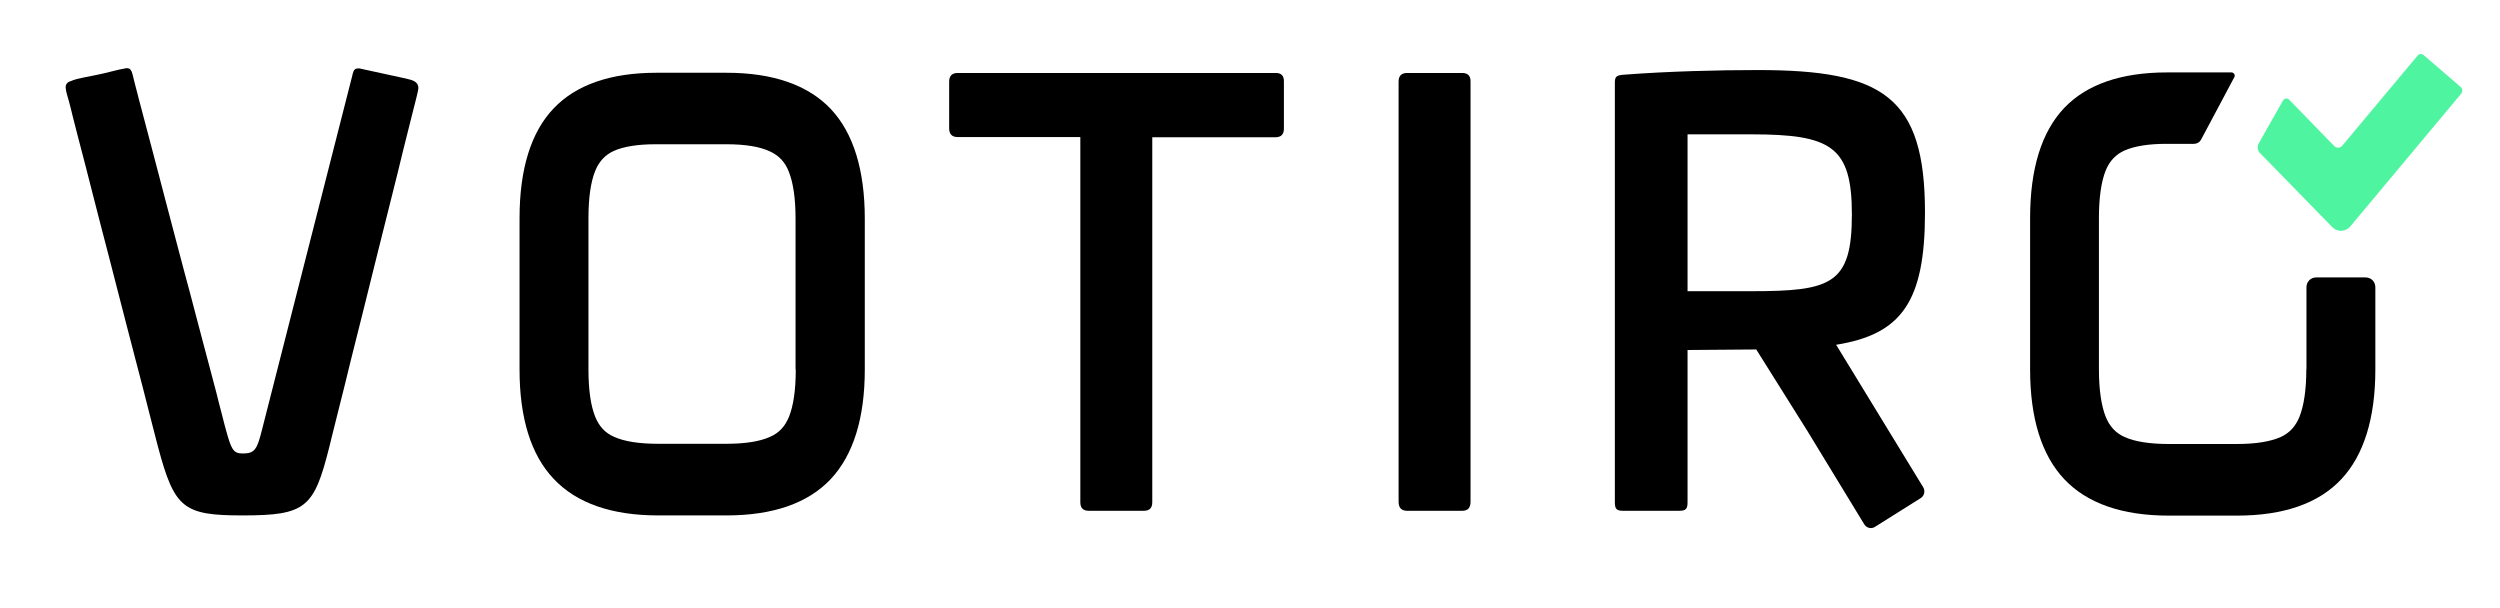
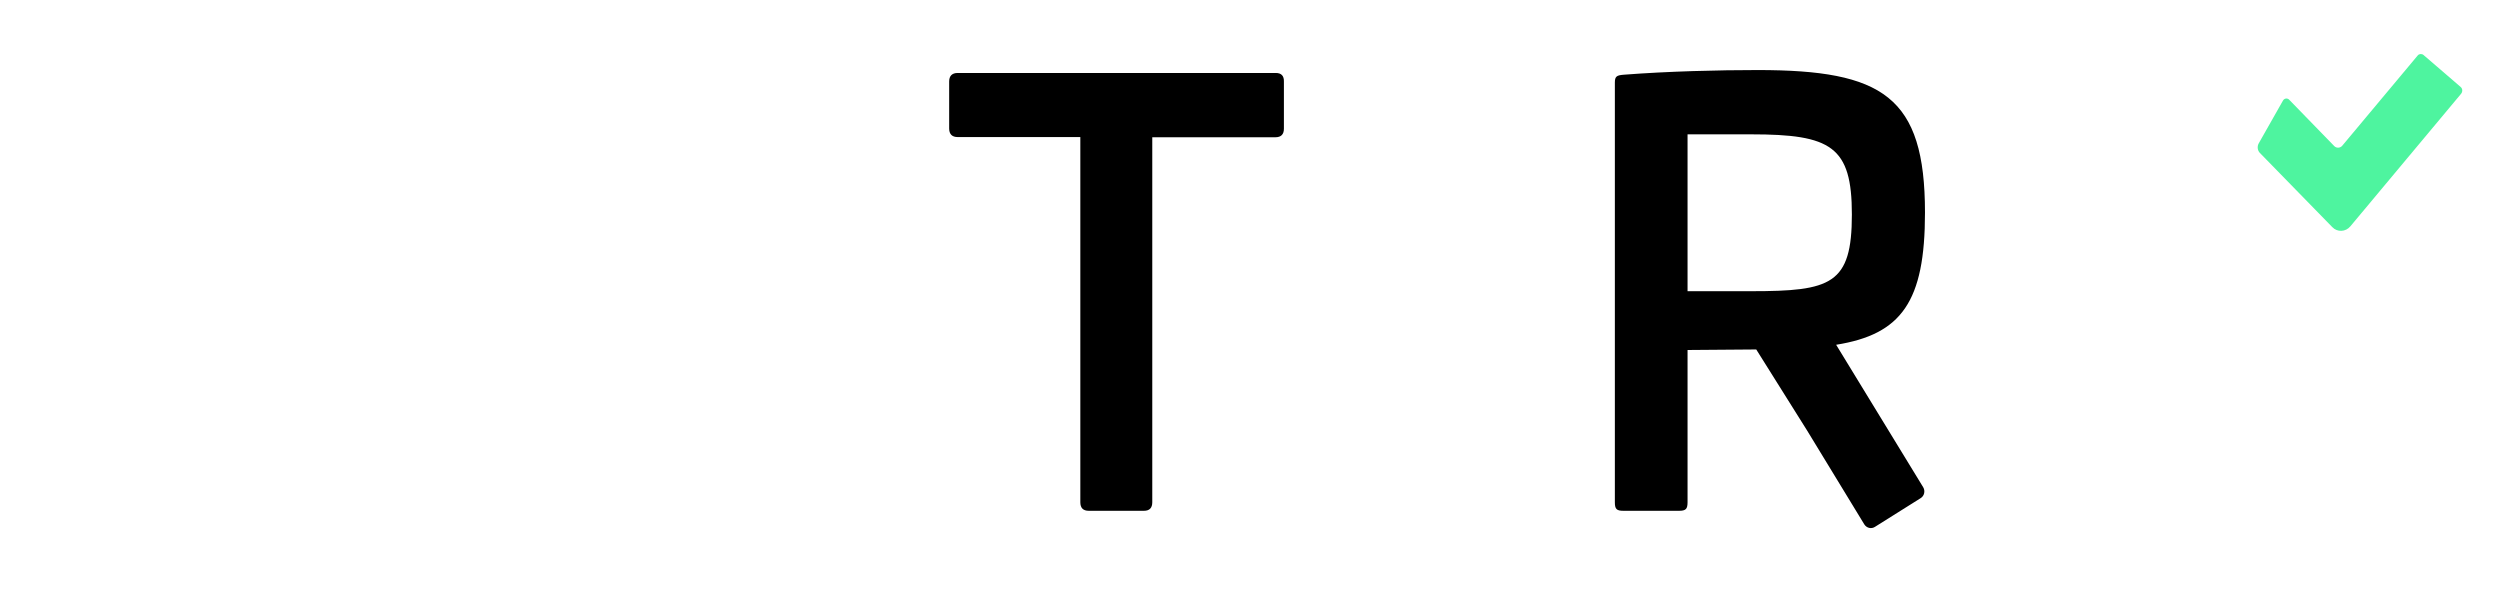
<svg xmlns="http://www.w3.org/2000/svg" width="144px" height="35px" viewBox="0 0 143 35" version="1.1">
  <g id="surface1">
-     <path style=" stroke:none;fill-rule:nonzero;fill:rgb(0%,0%,0%);fill-opacity:1;" d="M 47.359 6.285 C 46.051 4.898 44.027 4.191 41.348 4.191 L 37.391 4.191 C 37.359 4.191 37.336 4.191 37.305 4.191 C 34.668 4.191 32.68 4.887 31.395 6.238 C 30.086 7.605 29.426 9.738 29.426 12.57 L 29.426 21.281 C 29.426 24.086 30.086 26.211 31.395 27.586 C 32.711 28.984 34.734 29.688 37.402 29.688 L 41.348 29.688 C 44.027 29.688 46.051 28.984 47.359 27.586 C 48.652 26.199 49.312 24.086 49.312 21.281 L 49.312 12.602 C 49.312 9.785 48.652 7.66 47.359 6.285 M 45.336 21.281 C 45.336 22.453 45.203 23.371 44.945 24.008 C 44.723 24.555 44.375 24.938 43.859 25.16 C 43.27 25.43 42.418 25.562 41.348 25.562 L 37.402 25.562 C 36.32 25.562 35.461 25.43 34.867 25.16 C 34.352 24.938 34.008 24.555 33.785 24.008 C 33.527 23.371 33.395 22.453 33.395 21.281 L 33.395 12.57 C 33.395 11.395 33.527 10.477 33.785 9.84 C 34.008 9.293 34.363 8.914 34.867 8.688 C 35.426 8.441 36.23 8.309 37.258 8.309 L 41.336 8.309 C 42.41 8.309 43.258 8.441 43.852 8.723 C 44.363 8.957 44.723 9.336 44.934 9.887 C 45.191 10.523 45.324 11.438 45.324 12.602 L 45.324 21.281 Z M 45.336 21.281 " />
-     <path style=" stroke:none;fill-rule:nonzero;fill:rgb(0%,0%,0%);fill-opacity:1;" d="M 23.191 4.605 C 23.094 4.574 22.992 4.551 22.891 4.527 C 21.984 4.328 21.082 4.137 20.188 3.938 C 19.887 3.938 19.863 4.035 19.762 4.473 L 14.602 24.711 C 14.312 25.887 14.176 26.121 13.484 26.121 C 12.926 26.121 12.824 25.887 12.5 24.711 C 12.48 24.633 12.457 24.543 12.434 24.465 C 12.379 24.23 12.312 23.996 12.254 23.762 C 12.156 23.402 12.066 23.035 11.977 22.676 C 11.852 22.207 11.73 21.75 11.609 21.281 C 11.461 20.73 11.316 20.184 11.172 19.637 C 11.016 19.031 10.848 18.418 10.691 17.812 C 10.523 17.164 10.355 16.527 10.176 15.879 C 10 15.219 9.832 14.559 9.652 13.898 C 9.484 13.25 9.305 12.59 9.137 11.941 C 8.973 11.316 8.816 10.703 8.648 10.074 C 8.5 9.504 8.344 8.934 8.199 8.363 C 8.066 7.871 7.941 7.379 7.809 6.887 C 7.707 6.496 7.598 6.094 7.496 5.703 C 7.43 5.422 7.352 5.156 7.285 4.887 C 7.227 4.695 7.195 4.496 7.141 4.305 C 7.105 4.184 7.07 4.027 6.949 3.957 C 6.859 3.914 6.758 3.926 6.668 3.949 C 6.266 4.016 5.875 4.137 5.473 4.227 C 5.07 4.316 4.68 4.395 4.277 4.473 C 4.031 4.527 3.789 4.574 3.551 4.684 C 3.465 4.707 3.395 4.754 3.352 4.809 C 3.297 4.875 3.273 4.977 3.285 5.066 C 3.297 5.301 3.406 5.578 3.465 5.816 C 3.543 6.105 3.621 6.406 3.688 6.699 L 4 7.918 C 4.133 8.422 4.258 8.914 4.391 9.414 C 4.535 9.984 4.68 10.555 4.828 11.125 C 4.984 11.742 5.148 12.367 5.305 12.984 C 5.473 13.633 5.641 14.27 5.809 14.918 L 6.312 16.875 C 6.48 17.512 6.637 18.148 6.805 18.785 C 6.961 19.391 7.117 19.984 7.273 20.586 C 7.418 21.133 7.551 21.672 7.699 22.219 L 8.055 23.617 C 8.145 23.984 8.246 24.344 8.336 24.711 C 8.402 24.957 8.457 25.191 8.523 25.438 C 8.547 25.539 8.578 25.641 8.602 25.742 C 9.551 29.285 10.055 29.688 13.473 29.688 C 17.125 29.688 17.586 29.254 18.469 25.742 C 18.523 25.527 18.578 25.316 18.625 25.105 C 18.77 24.523 18.914 23.953 19.059 23.371 C 19.273 22.531 19.484 21.684 19.684 20.844 C 19.941 19.836 20.188 18.82 20.445 17.812 C 20.711 16.727 20.98 15.656 21.25 14.57 L 22.043 11.406 C 22.277 10.477 22.512 9.539 22.734 8.609 L 23.27 6.473 C 23.371 6.051 23.496 5.625 23.582 5.199 C 23.66 4.844 23.449 4.695 23.191 4.605 " />
    <path style=" stroke:none;fill-rule:nonzero;fill:rgb(0%,0%,0%);fill-opacity:1;" d="M 72.984 4.203 L 54.664 4.203 C 54.34 4.203 54.172 4.371 54.172 4.695 L 54.172 7.402 C 54.172 7.727 54.34 7.895 54.664 7.895 L 61.727 7.895 L 61.727 28.93 C 61.727 29.254 61.883 29.422 62.215 29.422 L 65.391 29.422 C 65.715 29.422 65.871 29.254 65.871 28.93 L 65.871 7.906 L 72.965 7.906 C 73.289 7.906 73.453 7.738 73.453 7.414 L 73.453 4.707 C 73.465 4.371 73.309 4.203 72.984 4.203 " />
-     <path style=" stroke:none;fill-rule:nonzero;fill:rgb(0%,0%,0%);fill-opacity:1;" d="M 83.723 4.203 L 80.551 4.203 C 80.227 4.203 80.059 4.371 80.059 4.695 L 80.059 28.895 C 80.059 29.254 80.227 29.422 80.551 29.422 L 83.723 29.422 C 84.047 29.422 84.203 29.254 84.203 28.895 L 84.203 4.707 C 84.215 4.371 84.047 4.203 83.723 4.203 " />
-     <path style=" stroke:none;fill-rule:nonzero;fill:rgb(0%,0%,0%);fill-opacity:1;" d="M 132.344 21.27 C 132.344 22.441 132.207 23.359 131.949 24.008 C 131.727 24.555 131.383 24.938 130.867 25.172 C 130.273 25.438 129.426 25.574 128.355 25.574 L 124.41 25.574 C 123.328 25.574 122.465 25.438 121.875 25.172 C 121.359 24.938 121.016 24.566 120.789 24.008 C 120.535 23.371 120.398 22.441 120.398 21.27 L 120.398 12.547 C 120.398 11.371 120.535 10.457 120.789 9.816 C 121.016 9.27 121.371 8.891 121.875 8.668 C 122.434 8.422 123.238 8.285 124.266 8.285 L 125.875 8.285 C 126.043 8.285 126.199 8.195 126.277 8.051 C 126.609 7.426 127.516 5.727 128.195 4.449 C 128.266 4.328 128.176 4.172 128.031 4.172 L 124.398 4.172 C 124.367 4.172 124.344 4.172 124.309 4.172 C 121.684 4.172 119.684 4.863 118.398 6.219 C 117.094 7.594 116.434 9.719 116.434 12.559 L 116.434 21.281 C 116.434 24.086 117.094 26.211 118.398 27.598 C 119.719 28.996 121.738 29.699 124.41 29.699 L 128.355 29.699 C 131.035 29.699 133.059 28.996 134.363 27.598 C 135.66 26.211 136.32 24.086 136.32 21.281 L 136.32 16.539 C 136.32 16.227 136.074 15.98 135.762 15.98 L 132.91 15.98 C 132.598 15.98 132.352 16.227 132.352 16.539 L 132.352 21.27 Z M 132.344 21.27 " />
    <path style=" stroke:none;fill-rule:nonzero;fill:rgb(30.588%,95.686%,62.353%);fill-opacity:1;" d="M 139.09 3.164 C 138.988 3.086 138.844 3.098 138.766 3.188 L 134.41 8.398 C 134.297 8.531 134.086 8.543 133.961 8.422 L 131.359 5.746 C 131.258 5.637 131.078 5.656 131 5.793 L 129.605 8.254 C 129.504 8.43 129.527 8.668 129.672 8.812 L 133.84 13.082 C 134.129 13.387 134.609 13.363 134.879 13.039 L 141.258 5.402 C 141.359 5.277 141.348 5.098 141.223 5 Z M 139.09 3.164 " />
    <path style=" stroke:none;fill-rule:nonzero;fill:rgb(0%,0%,0%);fill-opacity:1;" d="M 105.262 19.859 C 109.027 19.254 110.379 17.379 110.379 12.246 C 110.379 5.547 107.941 4.035 100.746 4.035 C 98.512 4.035 95.598 4.105 93.008 4.305 C 92.613 4.34 92.516 4.406 92.516 4.762 L 92.516 28.93 C 92.516 29.32 92.613 29.422 93.008 29.422 L 96.211 29.422 C 96.602 29.422 96.703 29.32 96.703 28.93 L 96.703 20.16 L 100.66 20.129 C 101.641 21.691 102.613 23.246 103.598 24.812 L 106.883 30.203 C 107.016 30.414 107.285 30.484 107.496 30.348 L 110.133 28.691 C 110.344 28.559 110.402 28.281 110.277 28.066 Z M 96.703 16.773 L 96.703 7.738 L 100.367 7.738 C 104.973 7.738 106.168 8.43 106.168 12.355 C 106.168 16.383 104.973 16.773 100.367 16.773 Z M 96.703 16.773 " />
  </g>
</svg>